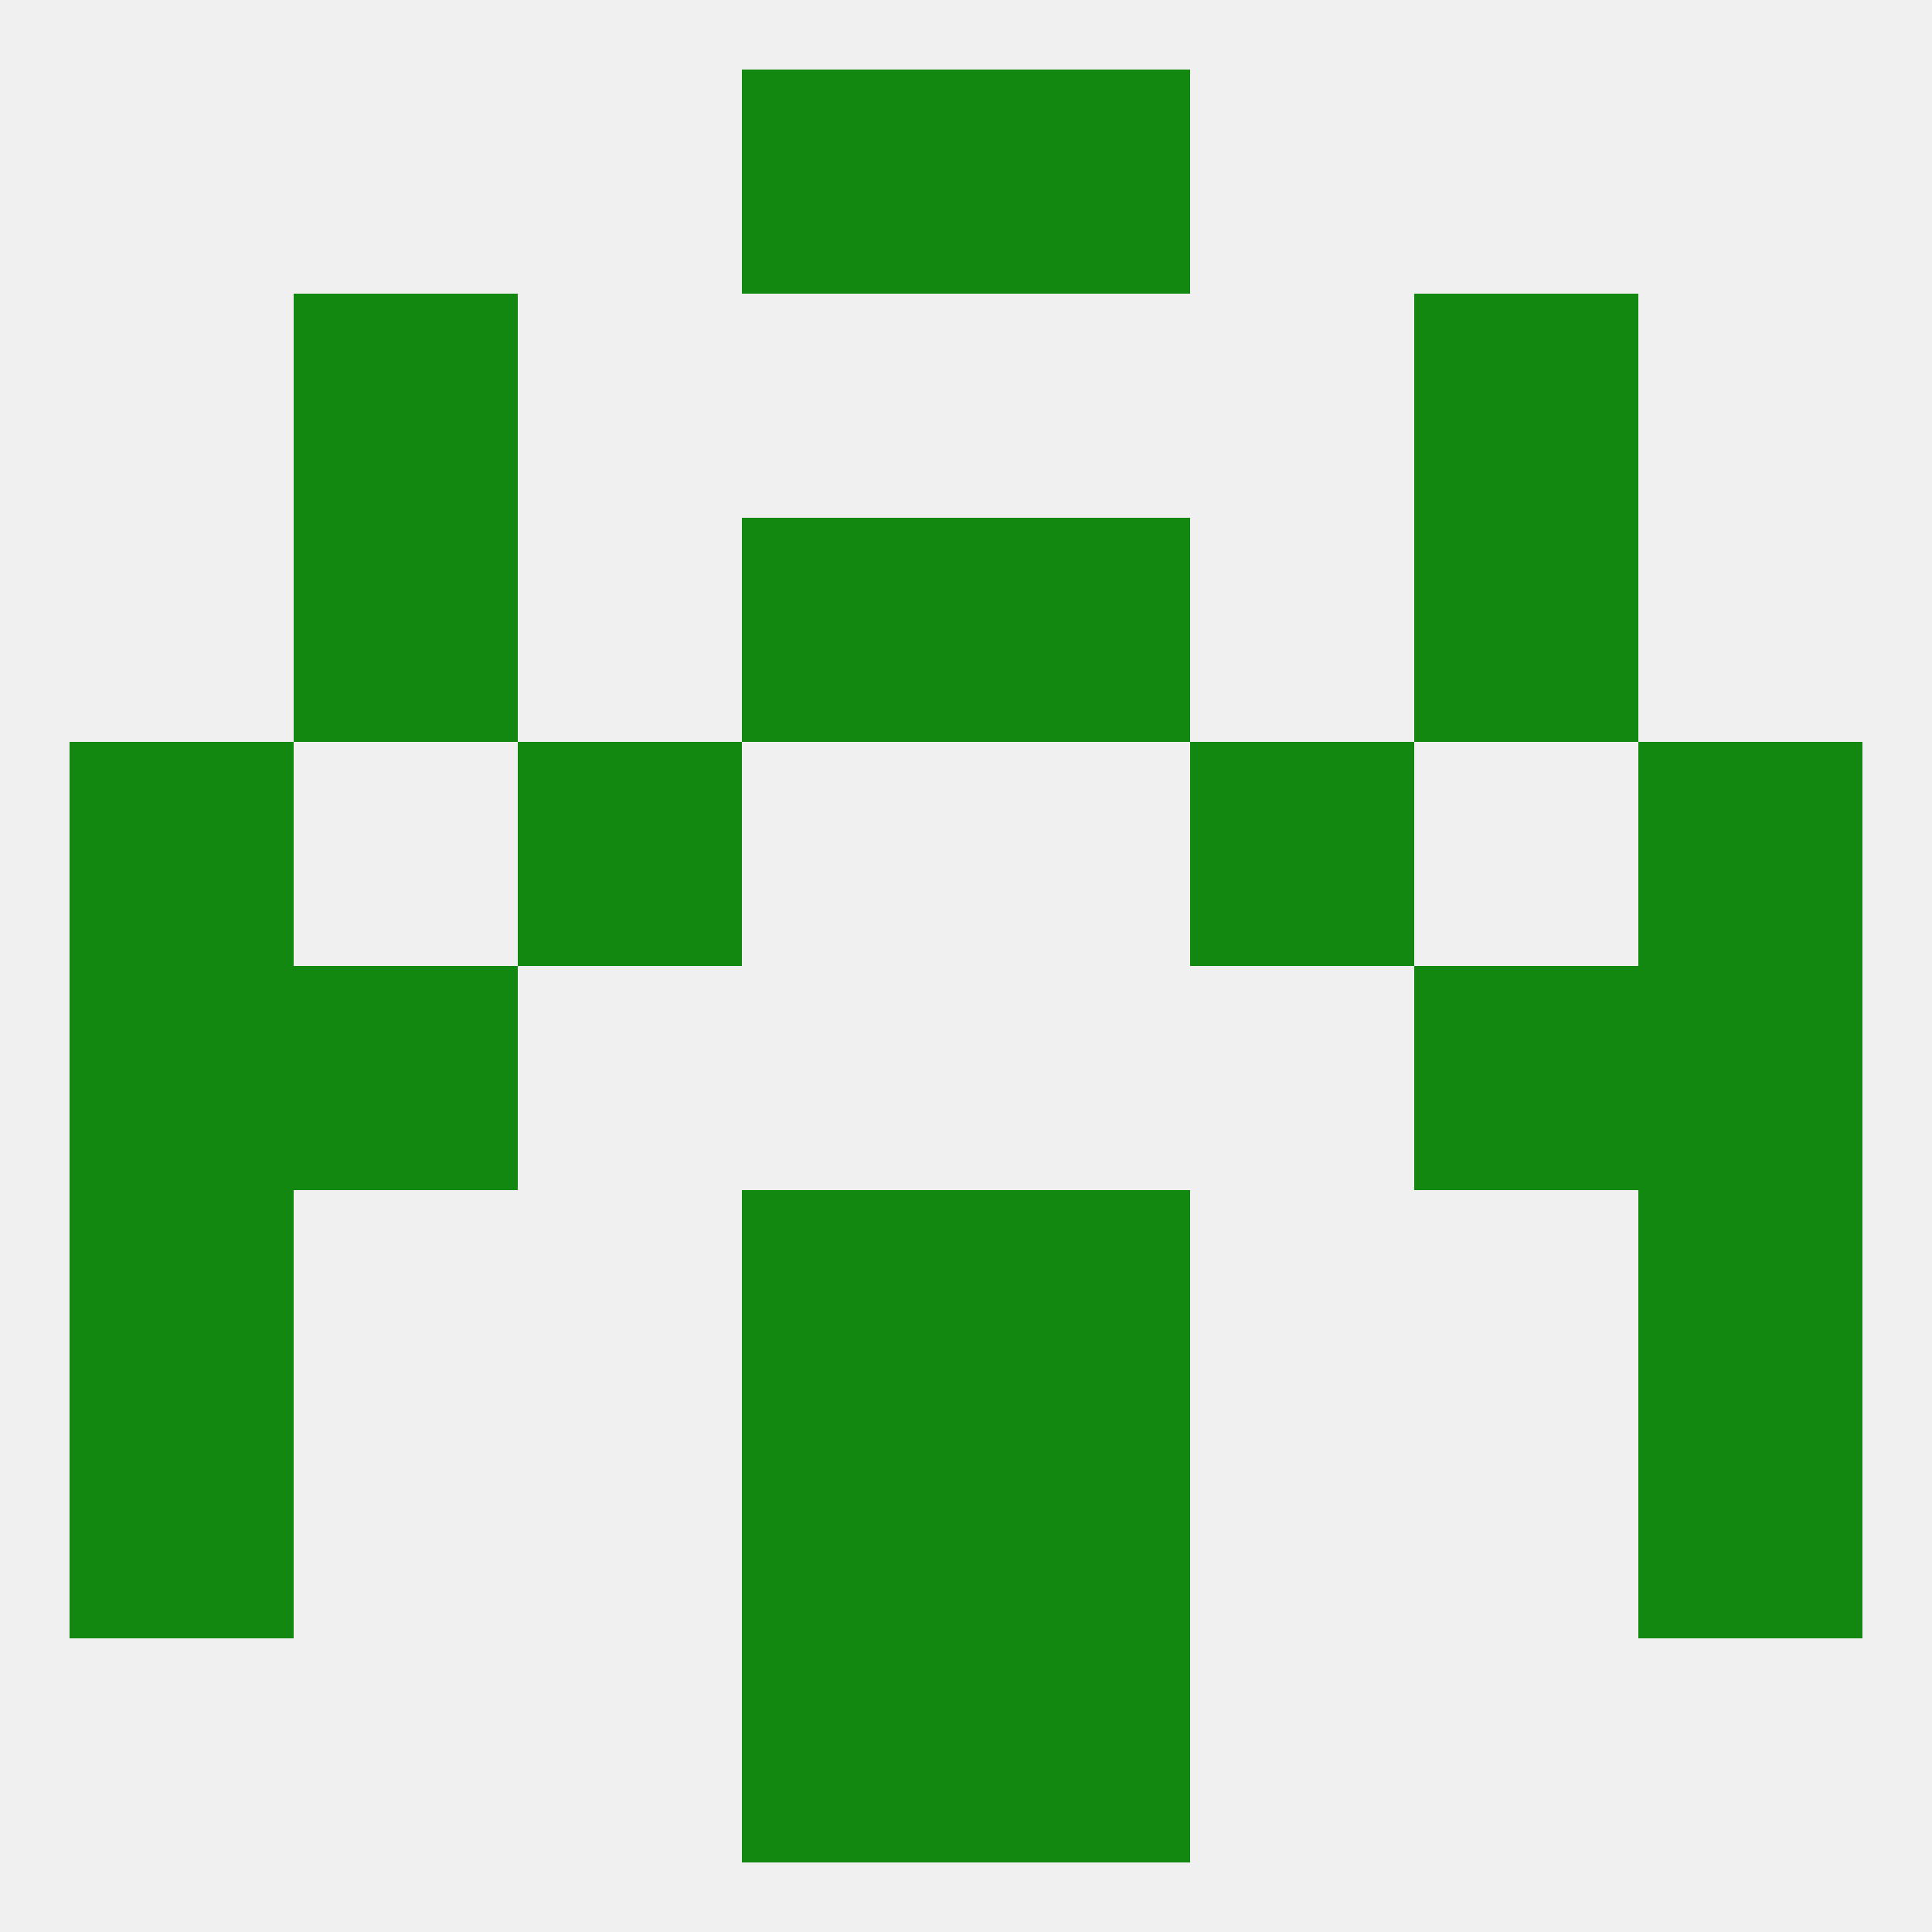
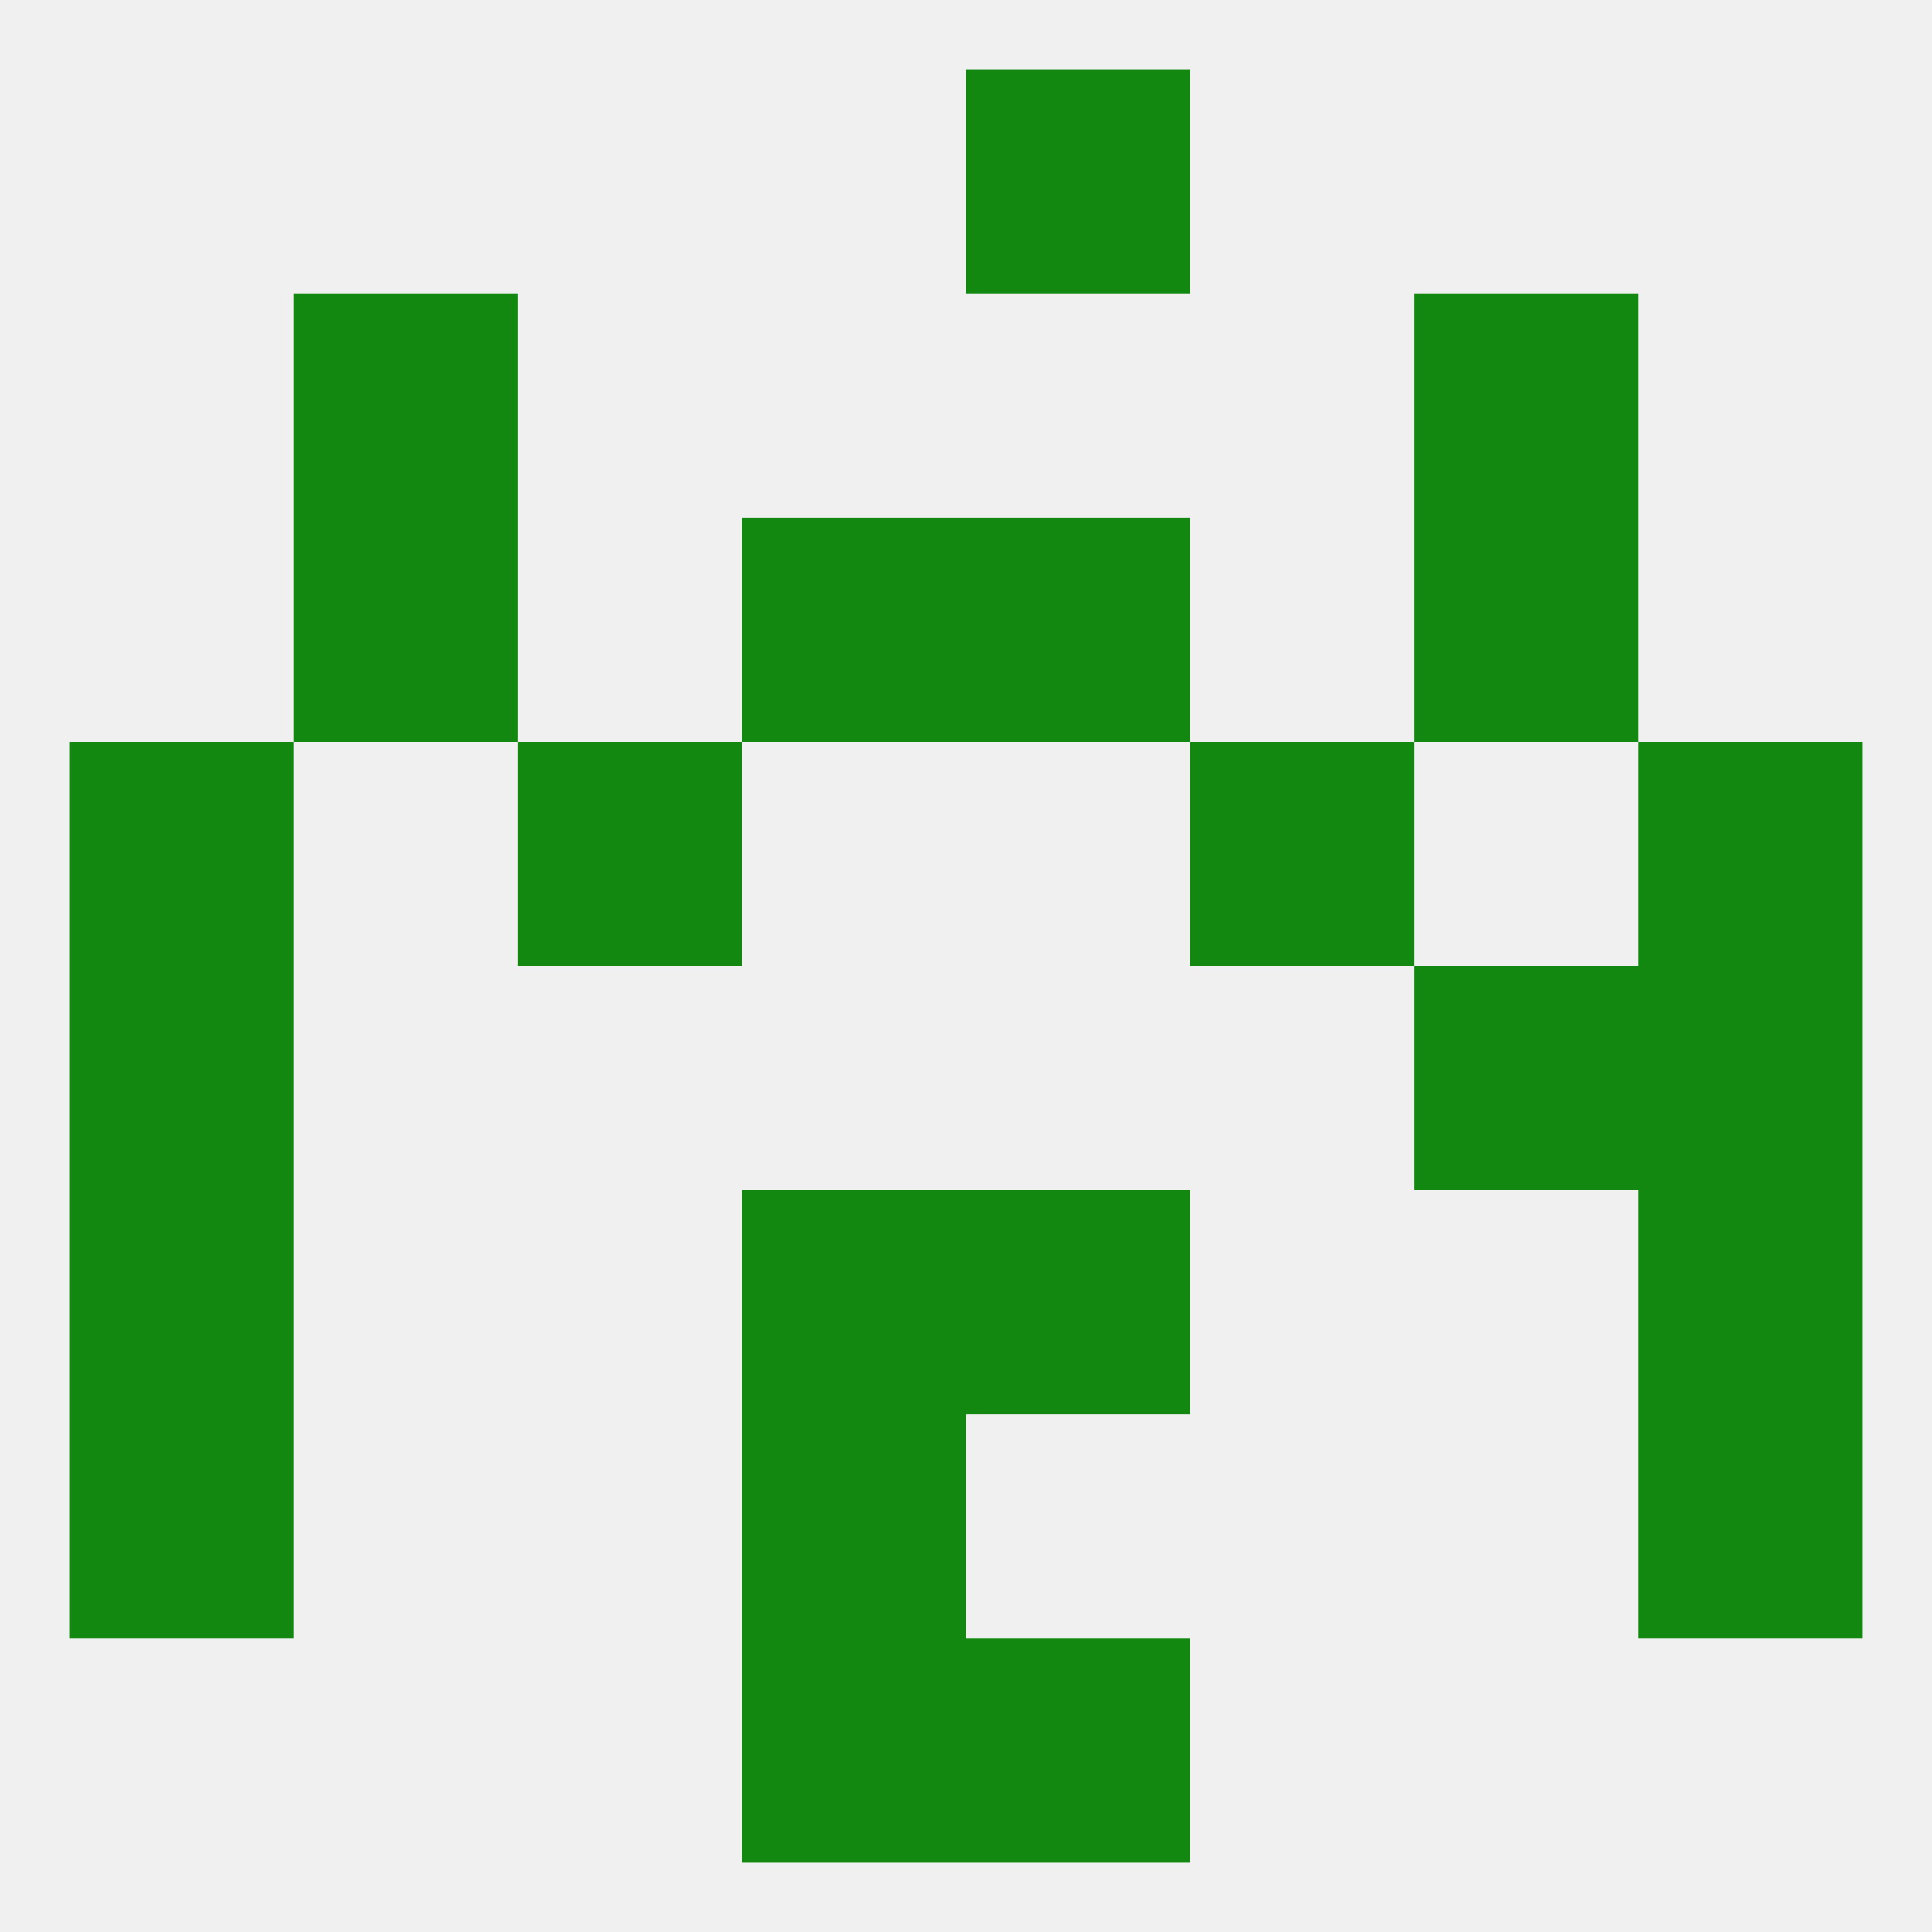
<svg xmlns="http://www.w3.org/2000/svg" version="1.1" baseprofile="full" width="250" height="250" viewBox="0 0 250 250">
  <rect width="100%" height="100%" fill="rgba(240,240,240,255)" />
  <rect x="9" y="125" width="29" height="29" fill="rgba(18,136,16,255)" />
  <rect x="212" y="125" width="29" height="29" fill="rgba(18,136,16,255)" />
-   <rect x="38" y="125" width="29" height="29" fill="rgba(18,136,16,255)" />
  <rect x="183" y="125" width="29" height="29" fill="rgba(18,136,16,255)" />
  <rect x="9" y="154" width="29" height="29" fill="rgba(18,136,16,255)" />
  <rect x="212" y="154" width="29" height="29" fill="rgba(18,136,16,255)" />
  <rect x="96" y="154" width="29" height="29" fill="rgba(18,136,16,255)" />
  <rect x="125" y="154" width="29" height="29" fill="rgba(18,136,16,255)" />
  <rect x="96" y="183" width="29" height="29" fill="rgba(18,136,16,255)" />
-   <rect x="125" y="183" width="29" height="29" fill="rgba(18,136,16,255)" />
  <rect x="9" y="183" width="29" height="29" fill="rgba(18,136,16,255)" />
  <rect x="212" y="183" width="29" height="29" fill="rgba(18,136,16,255)" />
  <rect x="9" y="96" width="29" height="29" fill="rgba(18,136,16,255)" />
  <rect x="212" y="96" width="29" height="29" fill="rgba(18,136,16,255)" />
  <rect x="67" y="96" width="29" height="29" fill="rgba(18,136,16,255)" />
  <rect x="154" y="96" width="29" height="29" fill="rgba(18,136,16,255)" />
  <rect x="96" y="212" width="29" height="29" fill="rgba(18,136,16,255)" />
  <rect x="125" y="212" width="29" height="29" fill="rgba(18,136,16,255)" />
-   <rect x="96" y="9" width="29" height="29" fill="rgba(18,136,16,255)" />
  <rect x="125" y="9" width="29" height="29" fill="rgba(18,136,16,255)" />
  <rect x="38" y="38" width="29" height="29" fill="rgba(18,136,16,255)" />
  <rect x="183" y="38" width="29" height="29" fill="rgba(18,136,16,255)" />
  <rect x="38" y="67" width="29" height="29" fill="rgba(18,136,16,255)" />
  <rect x="183" y="67" width="29" height="29" fill="rgba(18,136,16,255)" />
  <rect x="96" y="67" width="29" height="29" fill="rgba(18,136,16,255)" />
  <rect x="125" y="67" width="29" height="29" fill="rgba(18,136,16,255)" />
</svg>